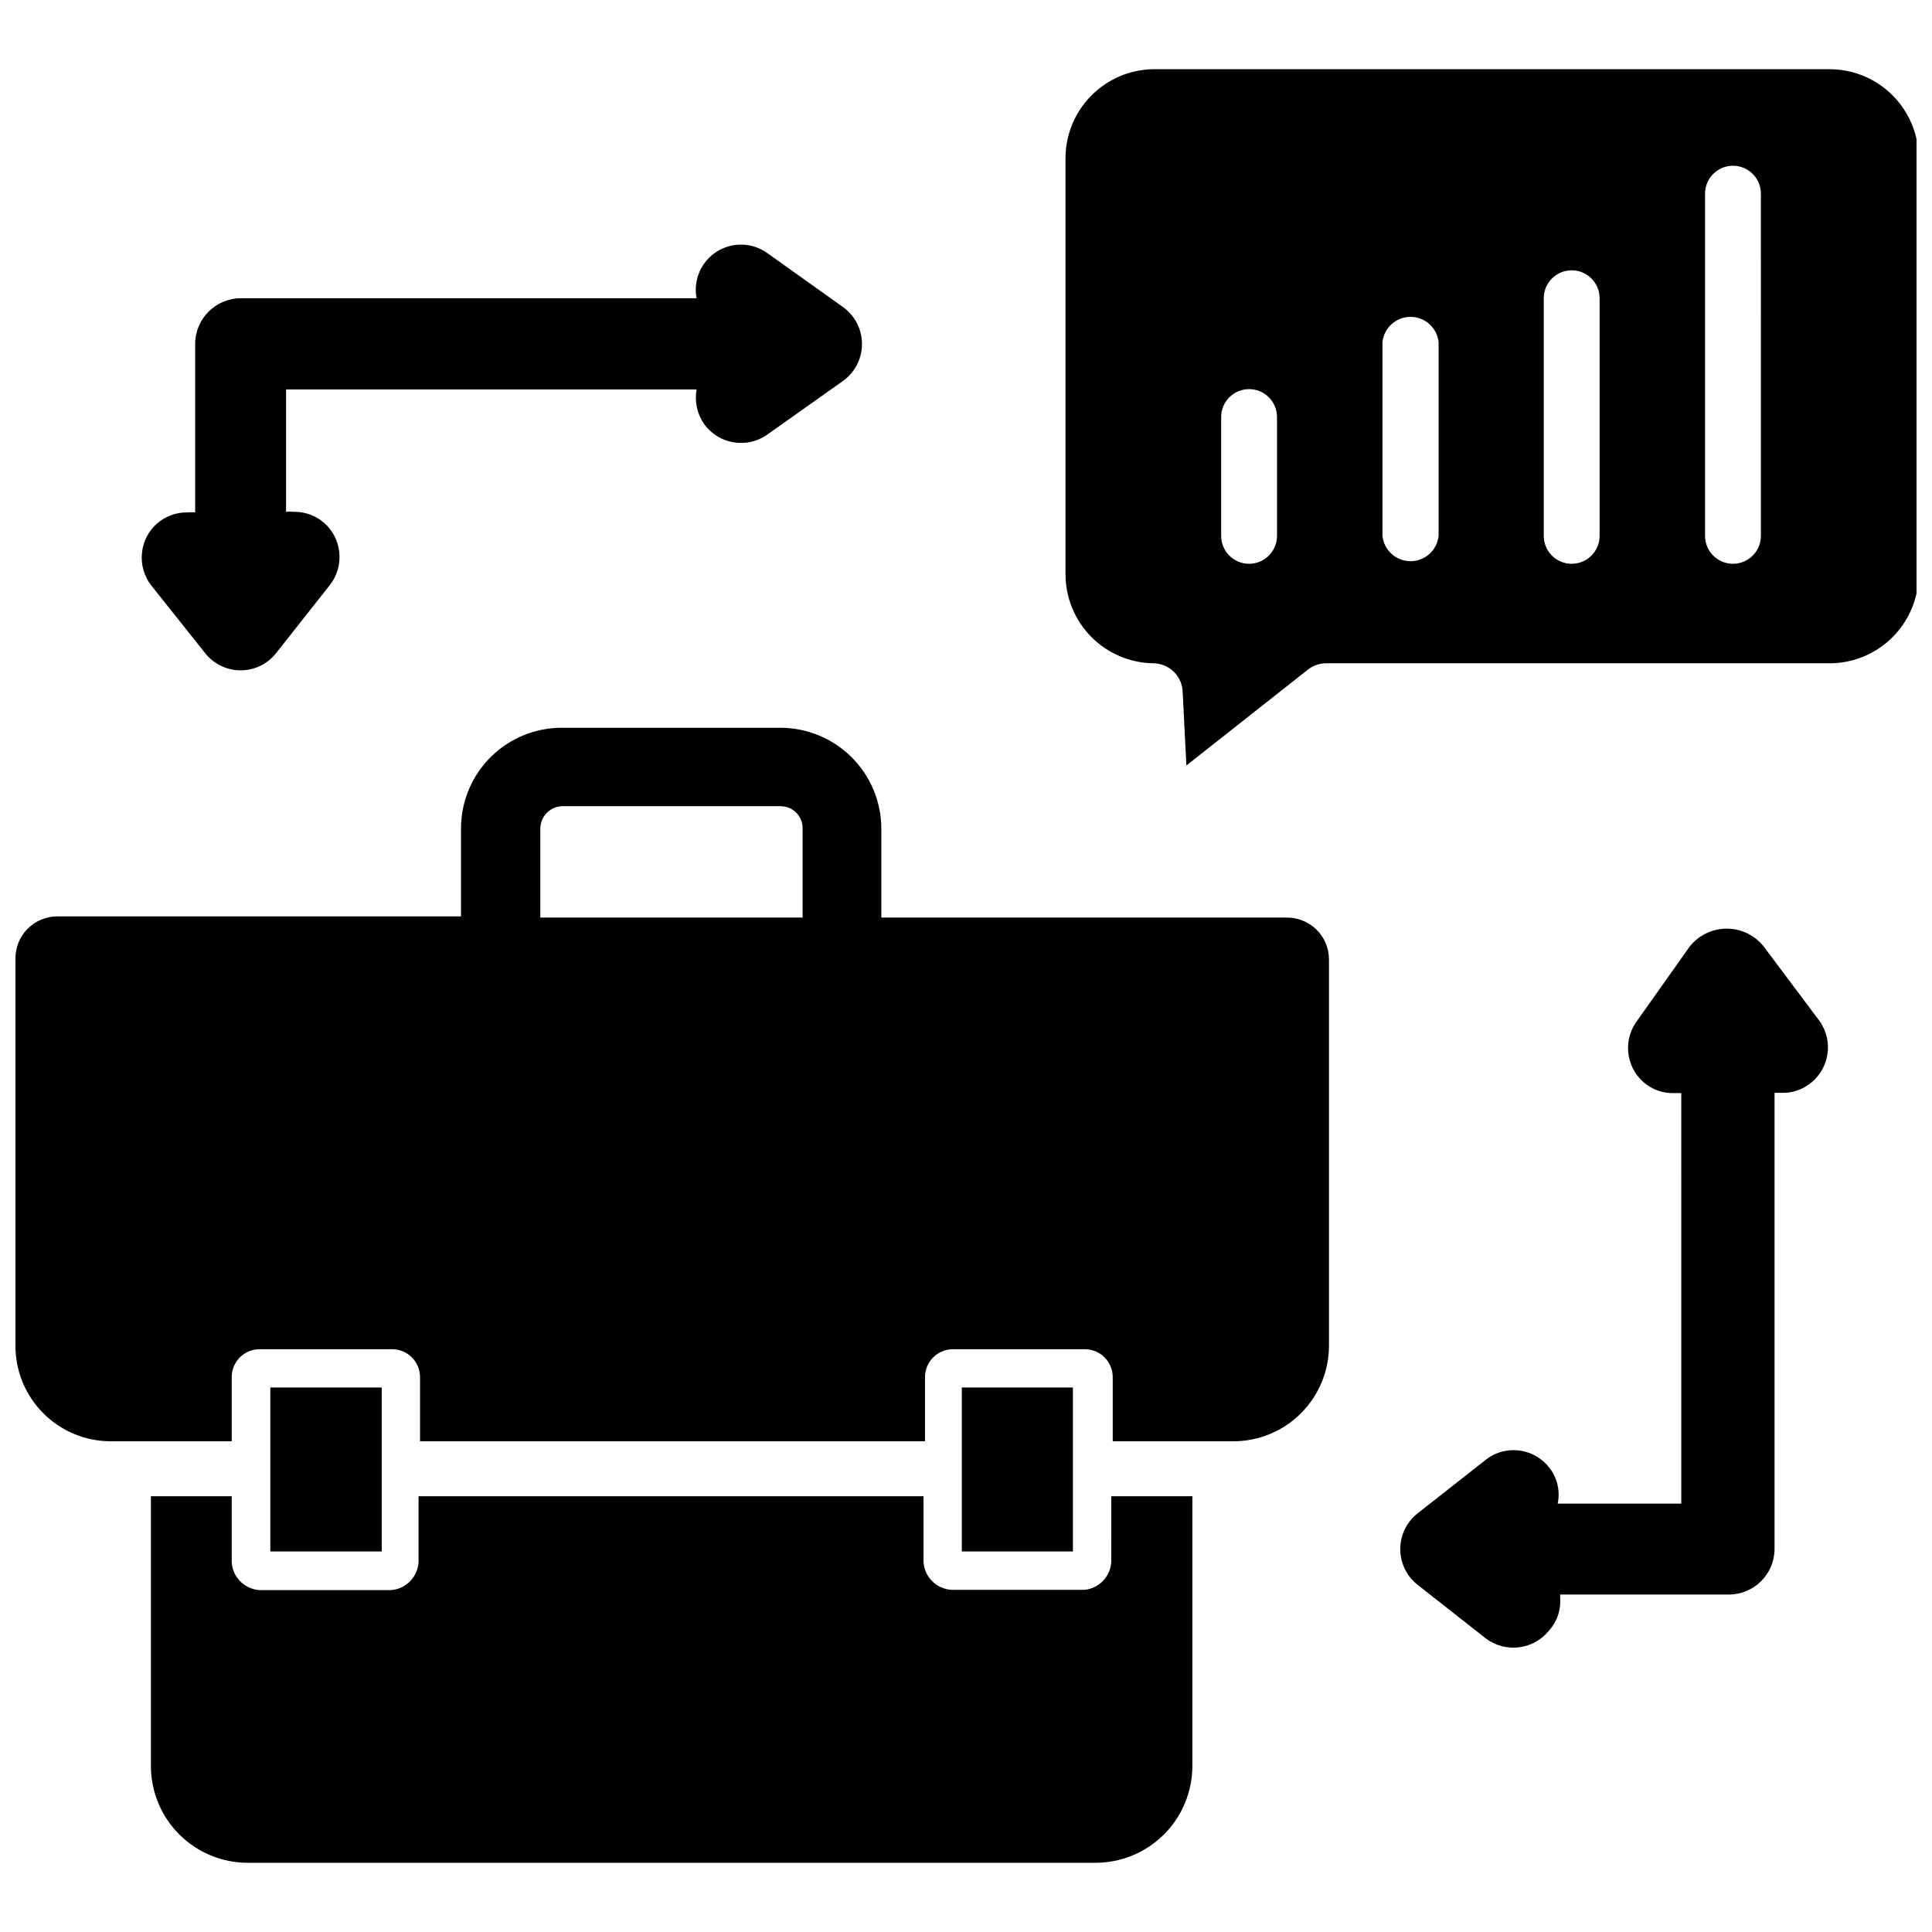
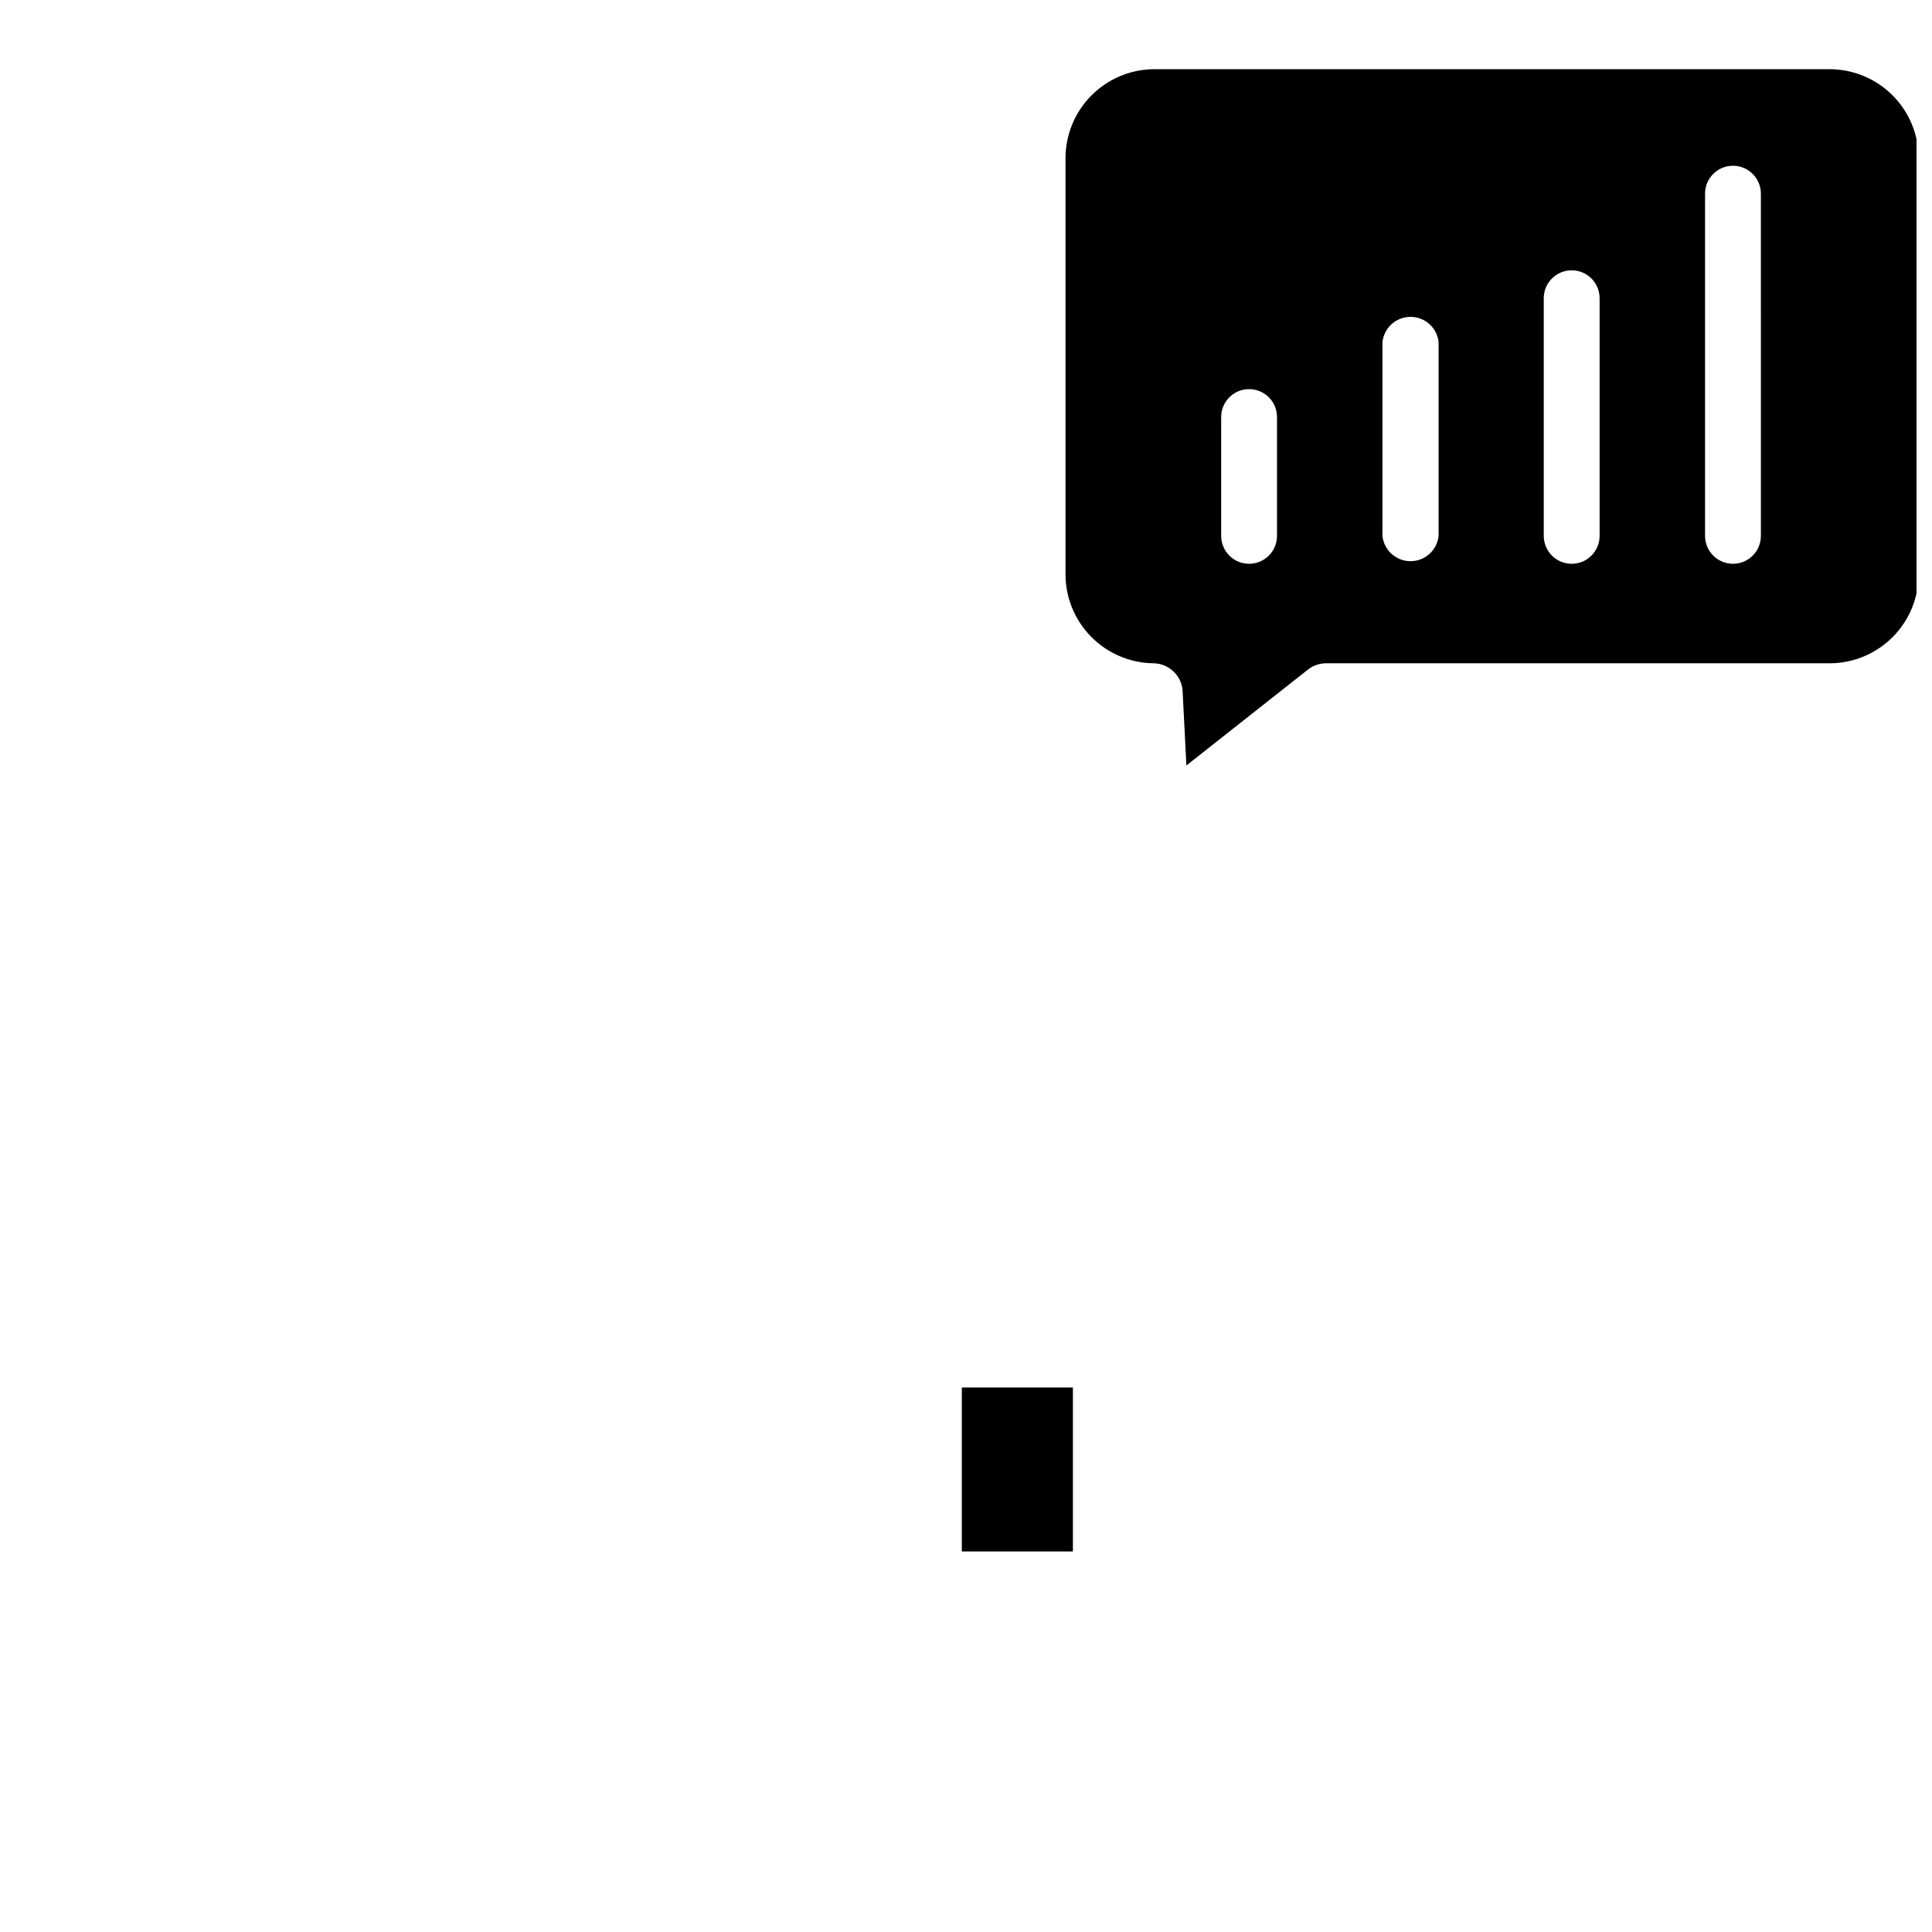
<svg xmlns="http://www.w3.org/2000/svg" width="800px" height="800px" version="1.1" viewBox="144 144 512 512">
  <defs>
    <clipPath id="b">
      <path d="m148.09 336h348.91v190h-348.91z" />
    </clipPath>
    <clipPath id="a">
      <path d="m426 162h225.9v185h-225.9z" />
    </clipPath>
  </defs>
-   <path d="m198.32 317.03c2.269 2.914 5.754 4.621 9.449 4.621 3.691 0 7.176-1.707 9.445-4.621l14.168-17.949c1.977-2.488 2.883-5.66 2.519-8.816-0.648-6.098-5.832-10.703-11.965-10.625-0.707-0.078-1.418-0.078-2.125 0v-32.434h108.79c-0.57 3.184 0.137 6.465 1.969 9.133 3.856 5.402 11.352 6.668 16.77 2.832l19.996-14.168h-0.004c3.199-2.258 5.102-5.93 5.102-9.84 0-3.914-1.902-7.586-5.102-9.844l-19.992-14.246c-3.981-2.859-9.297-3.004-13.426-0.367s-6.231 7.519-5.312 12.332h-120.83c-6.637 0.043-12.004 5.41-12.047 12.043v44.715c-0.707-0.078-1.418-0.078-2.125 0-6.133-0.074-11.316 4.527-11.965 10.629-0.363 3.156 0.543 6.328 2.519 8.816z" />
-   <path d="m611.44 394.88c-2.375-3.019-6-4.781-9.84-4.781-3.84 0-7.469 1.762-9.84 4.781l-14.168 19.996-0.004-0.004c-3.731 5.387-2.469 12.766 2.836 16.613 2.039 1.465 4.496 2.238 7.004 2.203h2.125l0.004 108.79h-32.75c0.711-3.379-0.125-6.902-2.281-9.602-2.277-2.894-5.766-4.578-9.449-4.566-2.691-0.016-5.305 0.902-7.398 2.598l-18.027 14.168c-2.887 2.285-4.57 5.766-4.57 9.449 0 3.68 1.684 7.16 4.57 9.445l18.027 14.168c5.238 4.019 12.723 3.109 16.848-2.047 2.156-2.402 3.215-5.598 2.91-8.816 0.047-0.23 0.047-0.473 0-0.707h44.793c6.633-0.043 12-5.41 12.043-12.043v-120.91h2.129c2.484 0.031 4.914-0.742 6.926-2.207 5.43-3.828 6.731-11.328 2.914-16.766z" />
  <g clip-path="url(#b)">
-     <path d="m484.78 387.17h-107.22v-23.617c-0.02-7.086-2.848-13.871-7.867-18.875-5.016-5-11.812-7.812-18.898-7.812h-57.699c-7.066-0.062-13.867 2.68-18.914 7.621-5.047 4.945-7.926 11.688-8.008 18.75v23.617h-106.98c-2.996 0-5.871 1.211-7.961 3.363-2.09 2.148-3.223 5.055-3.137 8.051v102.34c-0.02 6.719 2.633 13.164 7.375 17.922 4.738 4.754 11.18 7.426 17.895 7.426h32.039v-17c0-4.09 3.312-7.402 7.398-7.402h35.109c4.086 0 7.402 3.312 7.402 7.402v17h133.82v-17c0-4.09 3.312-7.402 7.398-7.402h34.953c4.086 0 7.398 3.312 7.398 7.402v17h31.961c6.707 0 13.145-2.656 17.895-7.394 4.75-4.738 7.43-11.164 7.453-17.871v-102.34c0.023-3.012-1.18-5.902-3.332-8.012-2.156-2.109-5.07-3.25-8.082-3.164zm-128.08 0h-69.512v-23.617c0.043-3.242 2.66-5.863 5.906-5.902h57.703-0.004c1.574-0.023 3.09 0.594 4.199 1.703 1.113 1.113 1.727 2.629 1.707 4.199z" />
-   </g>
-   <path d="m215.64 511.7h29.52v43.453h-29.52z" />
+     </g>
  <path d="m398.89 511.7h29.441v43.453h-29.441z" />
-   <path d="m438.49 557.99c-0.246 3.82-3.203 6.91-7.004 7.324h-35.348c-3.984-0.234-7.168-3.414-7.398-7.402v-17.395h-133.82v17.477-0.004c-0.234 3.988-3.414 7.168-7.402 7.402h-34.715c-3.984-0.234-7.164-3.414-7.398-7.402v-17.473h-21.414v71.559-0.004c0.023 6.793 2.734 13.301 7.547 18.098 4.809 4.793 11.324 7.488 18.117 7.488h224.59c6.805 0.02 13.34-2.664 18.168-7.461 4.828-4.801 7.551-11.316 7.574-18.125v-71.555h-21.492z" />
  <g clip-path="url(#a)">
    <path d="m628.76 162.34h-179.25c-6.18 0.121-12.066 2.664-16.395 7.082-4.324 4.414-6.75 10.352-6.746 16.531v110.21c-0.004 6.18 2.422 12.117 6.746 16.531 4.328 4.418 10.215 6.961 16.395 7.082 4.031-0.023 7.43 3 7.875 7.008l1.023 20.074 32.434-25.586h-0.004c1.352-0.977 2.981-1.5 4.644-1.496h133.83c6.18-0.121 12.066-2.664 16.395-7.082 4.324-4.414 6.75-10.352 6.746-16.531v-110.21c0-6.277-2.496-12.293-6.945-16.727-4.445-4.43-10.473-6.91-16.75-6.887zm-146.34 123.67c0 4.086-3.312 7.398-7.398 7.398-4.086 0-7.398-3.312-7.398-7.398v-31.488c0-4.086 3.312-7.398 7.398-7.398 4.086 0 7.398 3.312 7.398 7.398zm42.824 0c-0.391 3.812-3.606 6.711-7.438 6.711-3.836 0-7.047-2.898-7.441-6.711v-51.324c0.395-3.816 3.606-6.715 7.441-6.715 3.832 0 7.047 2.898 7.438 6.715zm42.668 0c0 4.086-3.312 7.398-7.402 7.398-4.086 0-7.398-3.312-7.398-7.398v-62.977c0-4.086 3.312-7.398 7.398-7.398 4.09 0 7.402 3.312 7.402 7.398zm42.746 0h-0.004c0 4.086-3.312 7.398-7.398 7.398-4.086 0-7.398-3.312-7.398-7.398v-90.688c0-4.086 3.312-7.398 7.398-7.398 4.086 0 7.398 3.312 7.398 7.398z" />
  </g>
</svg>